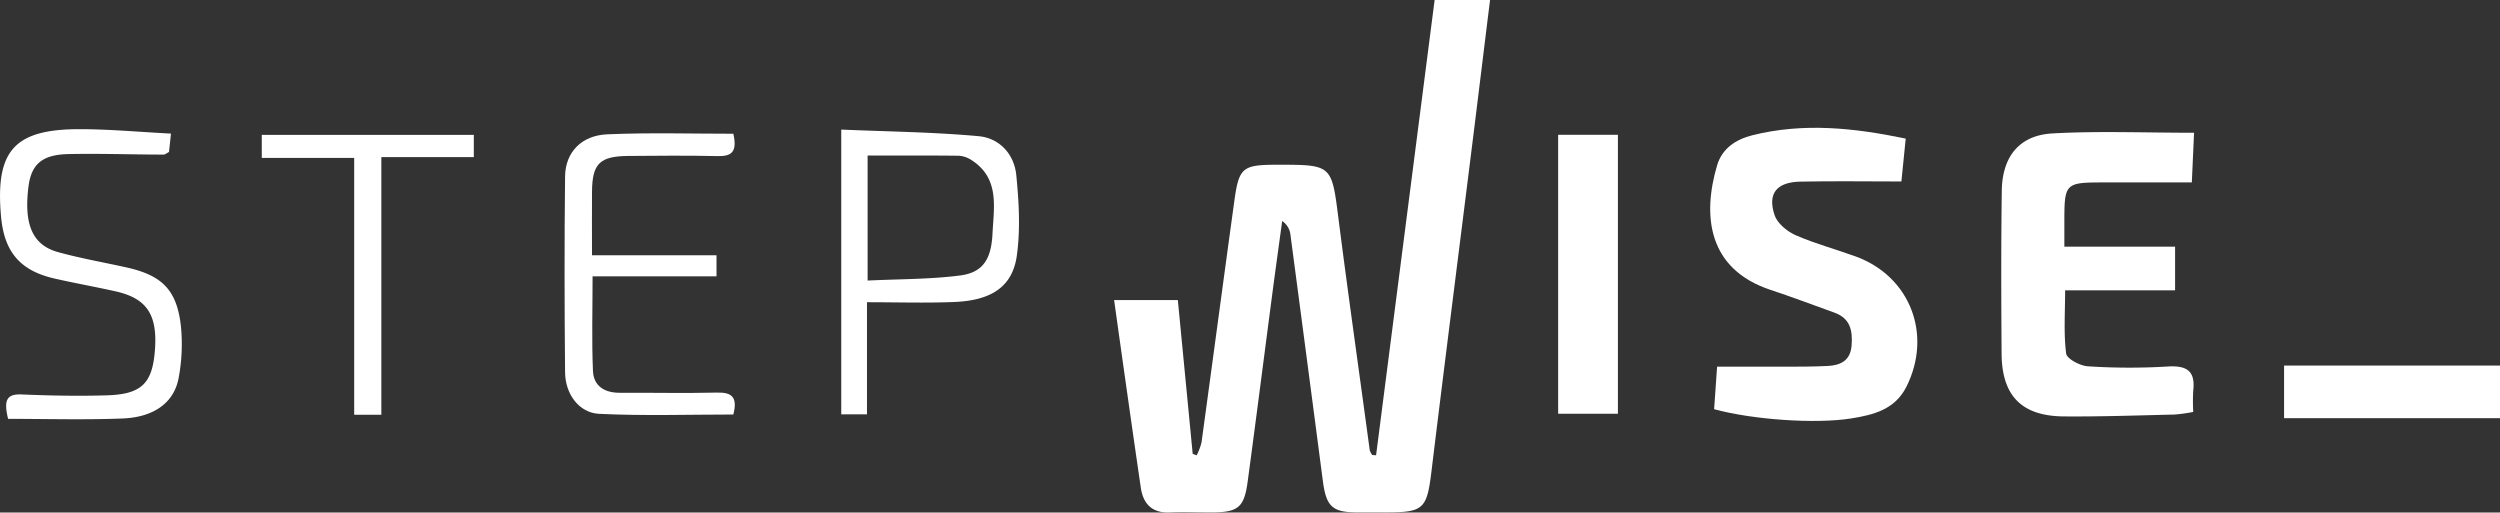
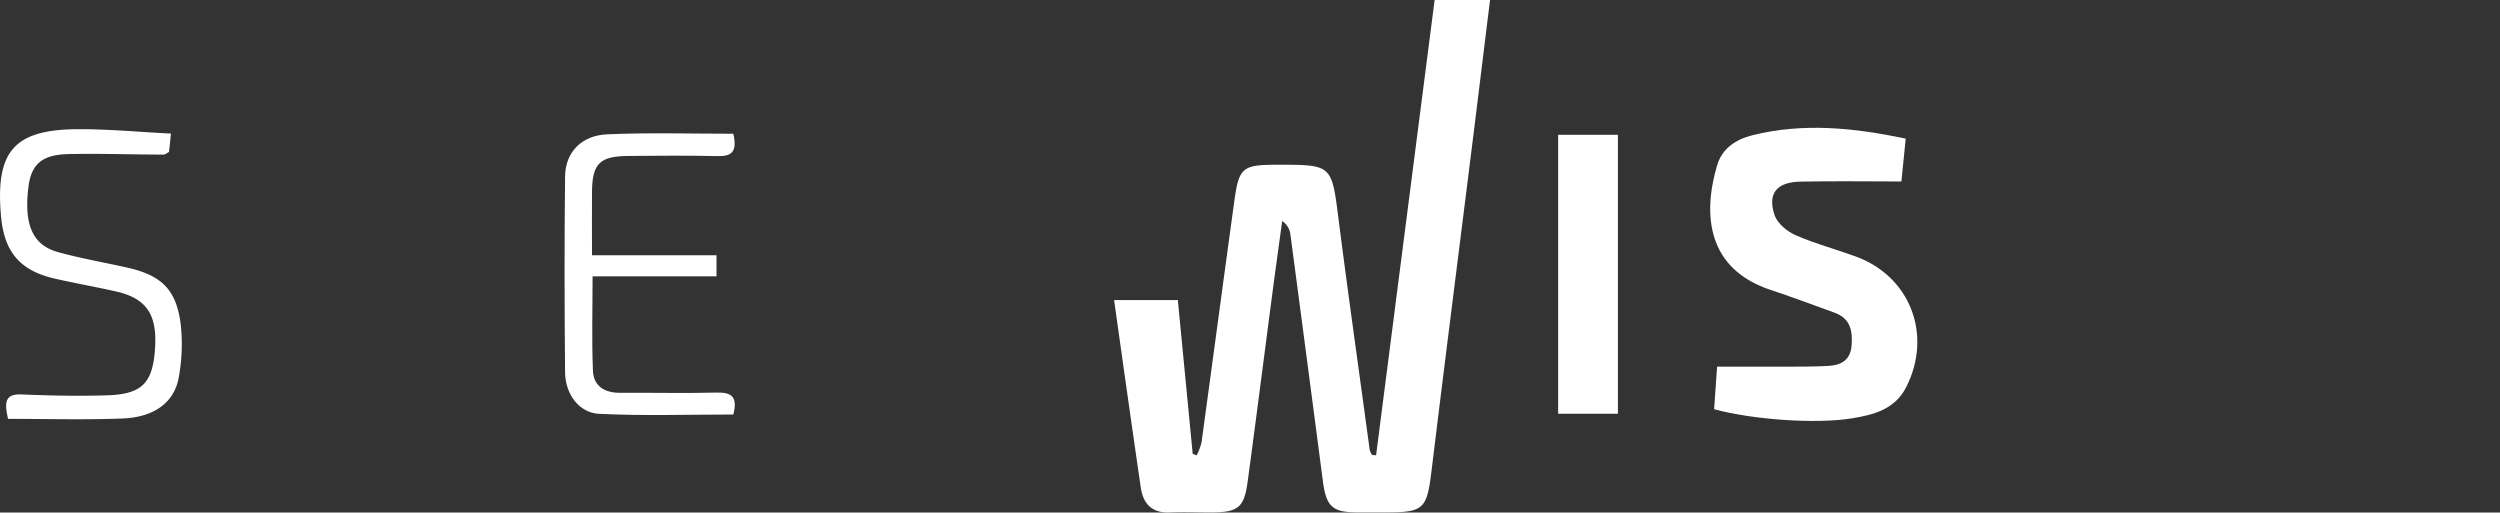
<svg xmlns="http://www.w3.org/2000/svg" width="841.16" height="172.44" viewBox="0 0 841.16 172.44">
  <rect x="0" y="0" width="841.16" height="172.44" fill="#333333" stroke="none" />
  <defs>
    <style>.cls-1{fill:#fff;}</style>
  </defs>
  <g id="Layer_2" data-name="Layer 2">
    <g id="Layer_1-2" data-name="Layer 1">
      <path class="cls-1" d="M463,153.19Q472.84,76.65,482.7,0h18.65c-2,16.08-3.9,31.8-5.86,47.51-4.61,37-9.33,73.91-13.83,110.89-1.54,12.76-2.57,14-15.15,14-3.27,0-6.54,0-9.81,0-8.45,0-10.48-2-11.6-10.55q-5.42-41.48-10.92-82.93a6.35,6.35,0,0,0-2.77-4.55c-1.09,8-2.21,16-3.27,24.07-2.78,21.16-5.48,42.34-8.33,63.49-1.19,8.89-3.19,10.46-12.37,10.48-4.58,0-9.17-.19-13.73,0-5.95.3-9-2.73-9.85-8.2-3.05-20.89-6-41.81-9-63.25H396.3l5,51.74,1.33.51a20.46,20.46,0,0,0,1.64-4.36c3.7-27,7.29-54,11-80.93,1.59-11.63,2.68-12.48,14.58-12.49,18.41,0,18.19,0,20.53,18.35,3.31,25.93,7,51.81,10.49,77.71a5.39,5.39,0,0,0,.83,1.59Z" />
      <path class="cls-1" d="M576.74,137.68c.34-5,.66-9.69,1-14.3,7.95,0,15.1,0,22.25,0,5,0,10,0,15-.25,4.31-.2,7.59-1.82,8-6.82s-.41-9.19-5.75-11.11c-7.16-2.58-14.28-5.28-21.5-7.66-21.15-7-23-25-18-41.9,1.68-5.7,6.32-8.75,11.89-10.14,17.11-4.27,34.07-2.52,51.57,1.14-.5,4.94-.95,9.4-1.45,14.42-11.48,0-22.76-.18-34,.05-8,.17-11.11,4-8.67,11.28.93,2.77,4.21,5.48,7.07,6.74,6.55,2.87,13.54,4.72,20.27,7.18,18.32,6.71,25.82,26.31,17,43.85-3.85,7.61-11,9.41-18.42,10.61C610.87,142.72,589.65,141.21,576.74,137.68Z" />
-       <path class="cls-1" d="M694.58,83h37.26V97.69h-37c0,7.6-.52,14.52.35,21.27.23,1.78,4.69,4.13,7.32,4.29a215.58,215.58,0,0,0,26.78.07c6.48-.41,9.44,1.46,8.65,8.17a66.15,66.15,0,0,0,0,7.11,52.94,52.94,0,0,1-6.3.88c-12.42.29-24.84.73-37.25.63-14.12-.11-20.81-6.9-20.92-21-.14-18.31-.19-36.62.06-54.92.16-11.51,5.89-18.68,17.07-19.3,15.57-.86,31.22-.22,47.62-.22-.28,6.33-.49,11-.75,16.71H708.58c-14,0-14,0-14,14.11C694.59,77.66,694.58,79.81,694.58,83Z" />
-       <path class="cls-1" d="M291.71,101.69v37.72h-8.66V43.6c15.57.67,30.94.83,46.2,2.22,7,.63,12,6,12.7,13.15.88,9,1.42,18.27.16,27.15-1.48,10.37-8.58,15-21.09,15.49C311.51,102,302,101.69,291.71,101.69Zm.21-7.29c10.91-.53,21.14-.41,31.19-1.72,7.48-1,10.4-5.28,10.83-14.06.44-8.93,2.49-18.63-7.08-24.76a8.71,8.71,0,0,0-4.3-1.46c-10.13-.12-20.27-.06-30.64-.06Z" />
      <path class="cls-1" d="M524.26,45.35h20.11v93.86H524.26Z" />
      <path class="cls-1" d="M2.73,140.93c-1.62-6.54-.31-8.42,4.62-8.21,9.57.4,19.17.59,28.73.29,11.45-.36,15.09-4,16-14.65,1.07-12.31-2.51-17.93-13.18-20.33-6.79-1.52-13.65-2.74-20.43-4.28C6.84,91.12,1.46,84.86.36,72.94c-2-22.11,4.3-29.45,26.29-29.48,10.14,0,20.29.95,30.87,1.49-.3,2.88-.48,4.53-.66,6.19-.74.37-1.3.88-1.84.87-10.67,0-21.34-.4-32-.17-8.92.19-12.49,3.45-13.45,11C8,75.51,10.9,82.45,19.54,84.83c7.53,2.08,15.26,3.43,22.9,5.12,12.05,2.67,17,7.52,18.41,19.59A61.69,61.69,0,0,1,60.14,127c-1.49,8.41-8.26,13.41-19,13.81C28.39,141.3,15.58,140.93,2.73,140.93Z" />
      <path class="cls-1" d="M246.74,45c1.47,6.42-.87,7.61-5.31,7.52-10-.22-20-.14-30.06-.05-9.59.09-12.1,2.59-12.18,12-.06,6.9,0,13.81,0,21.42h41.89v7.09h-41.7c0,11.14-.31,21.51.13,31.84.22,5.12,3.95,7.37,9.08,7.34,10.89-.06,21.79.19,32.67-.07,4.94-.11,7,1.46,5.48,7.38-14.89,0-30.06.5-45.17-.23-6.76-.33-11.37-6.66-11.44-13.93-.21-22-.25-44,0-66,.11-8.17,5.61-13.79,14.27-14.12C218.52,44.58,232.64,45,246.74,45Z" />
-       <path class="cls-1" d="M128.31,139.55h-9.14V53.13H88.08V45.38h71.34v7.48H128.31Z" />
-       <path class="cls-1" d="M841.16,123v17.7H768.51V123Z" />
    </g>
  </g>
</svg>